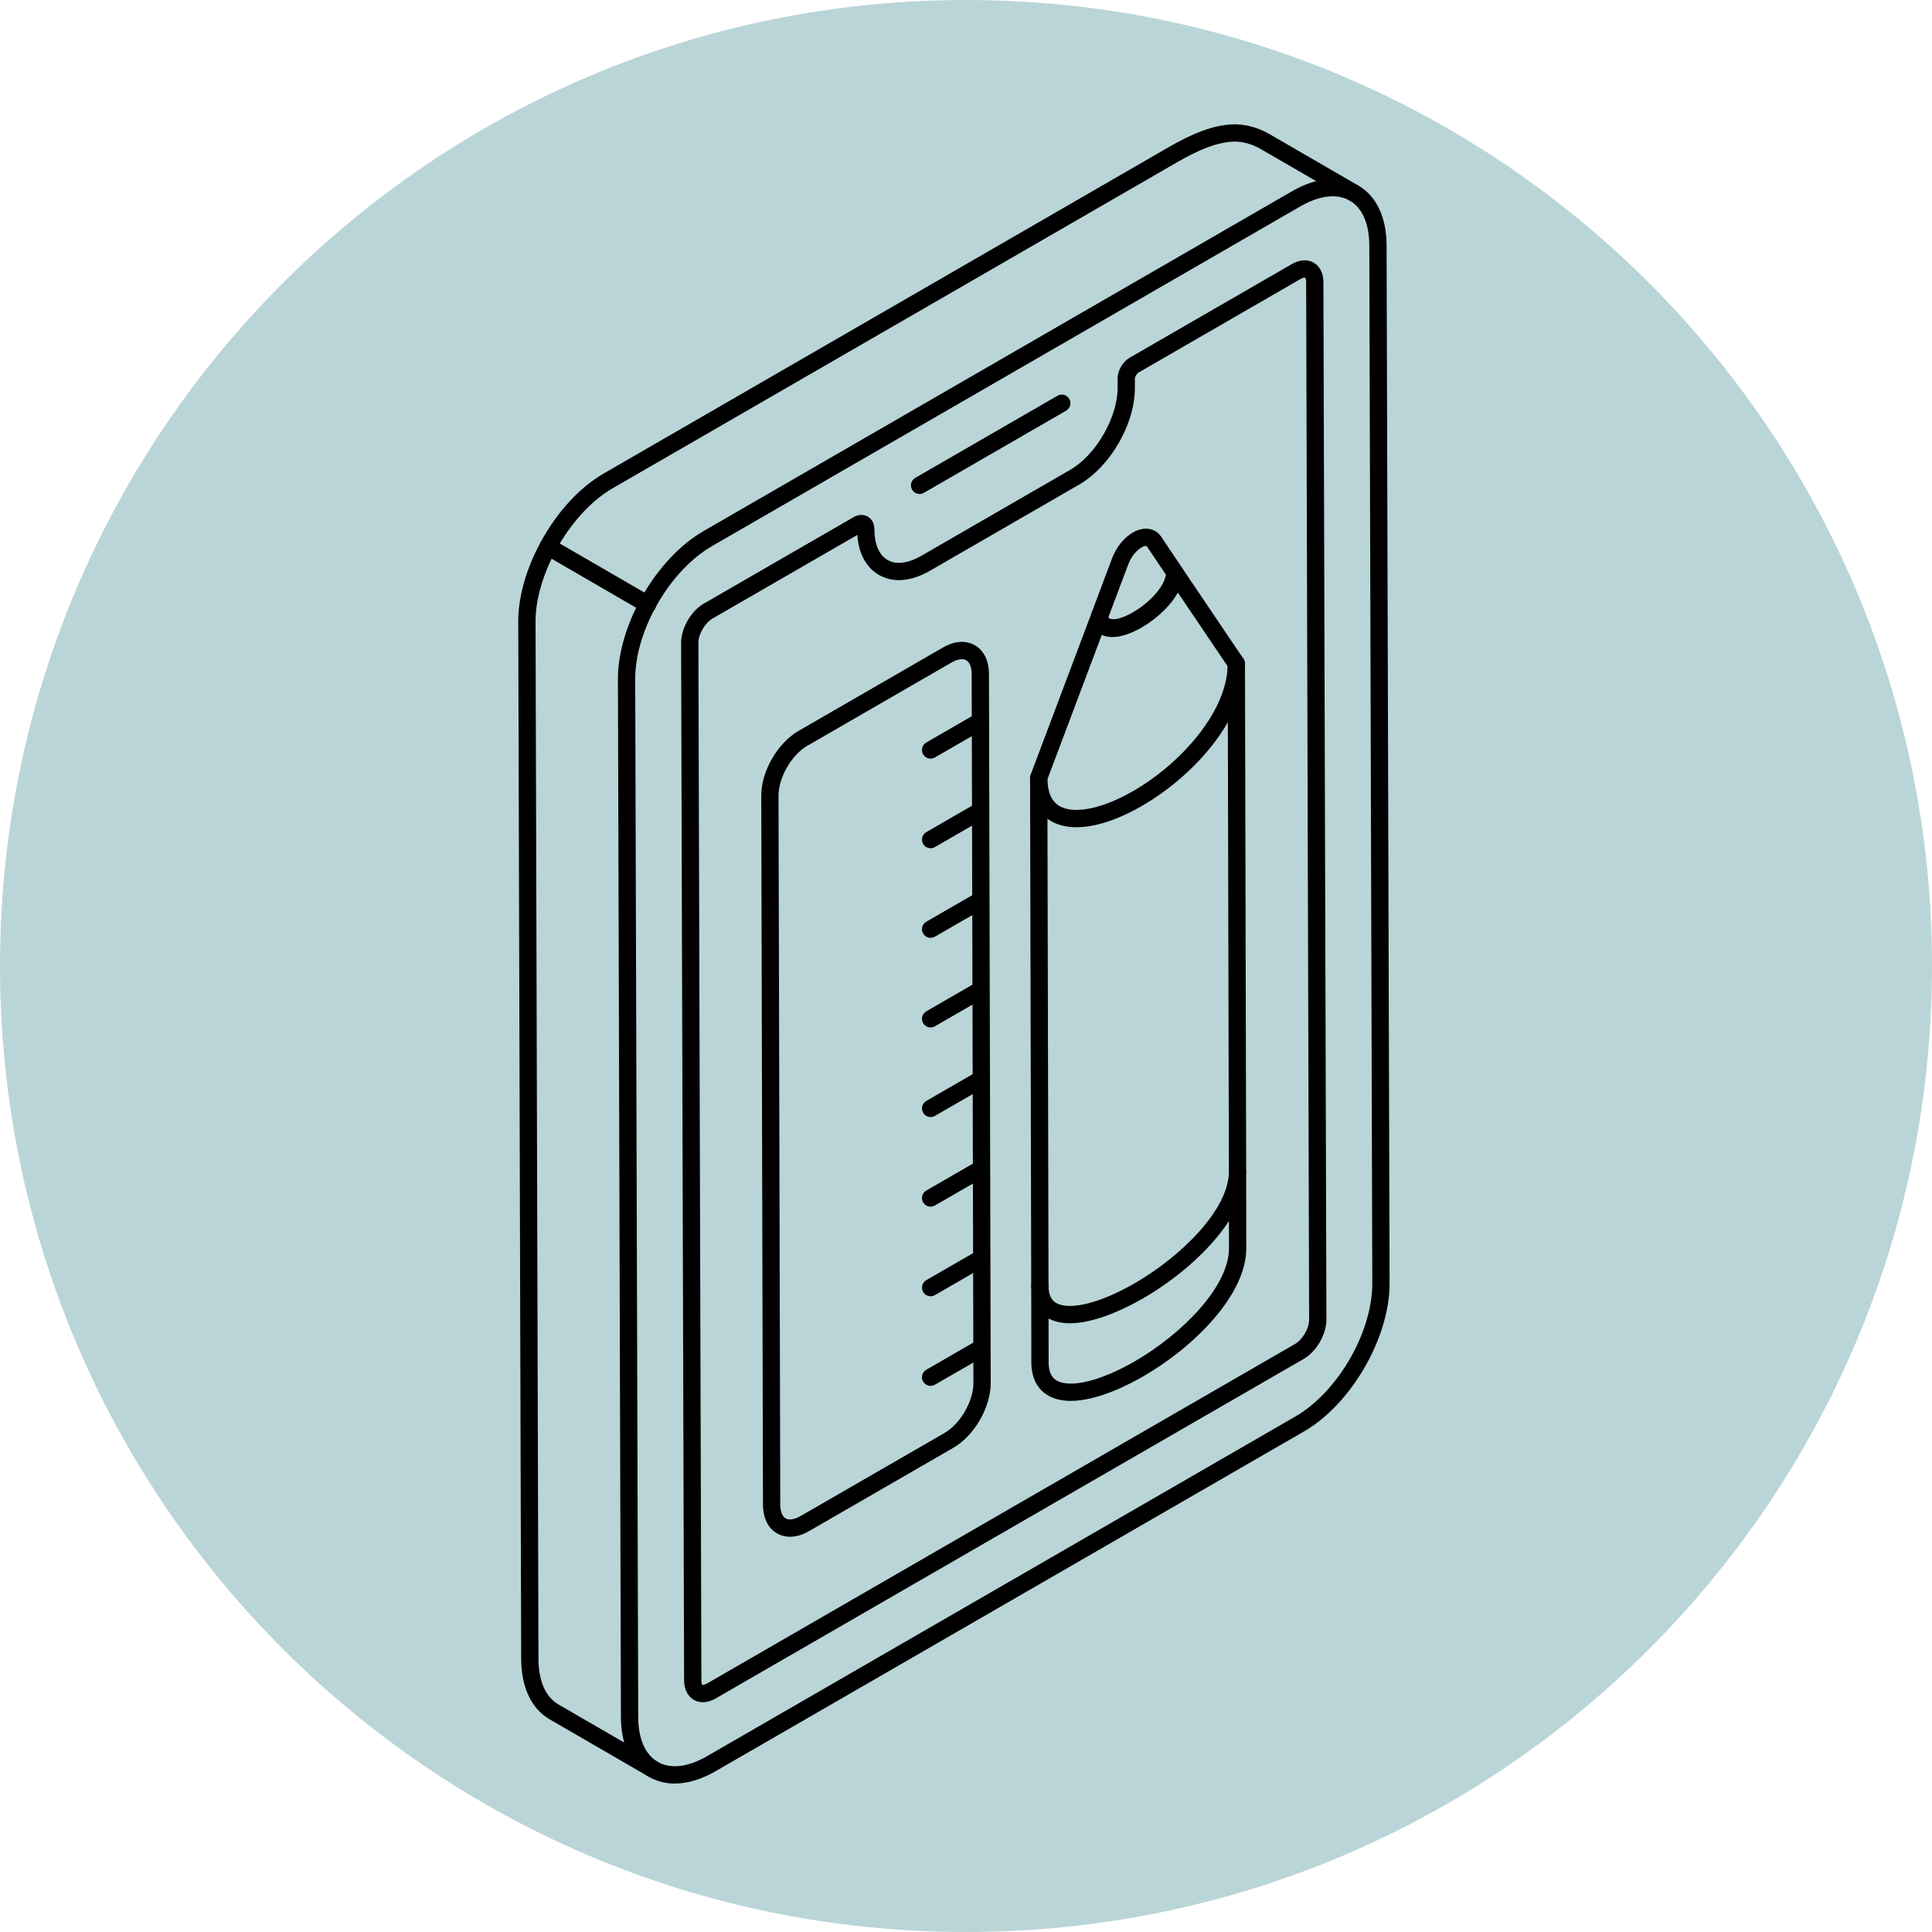
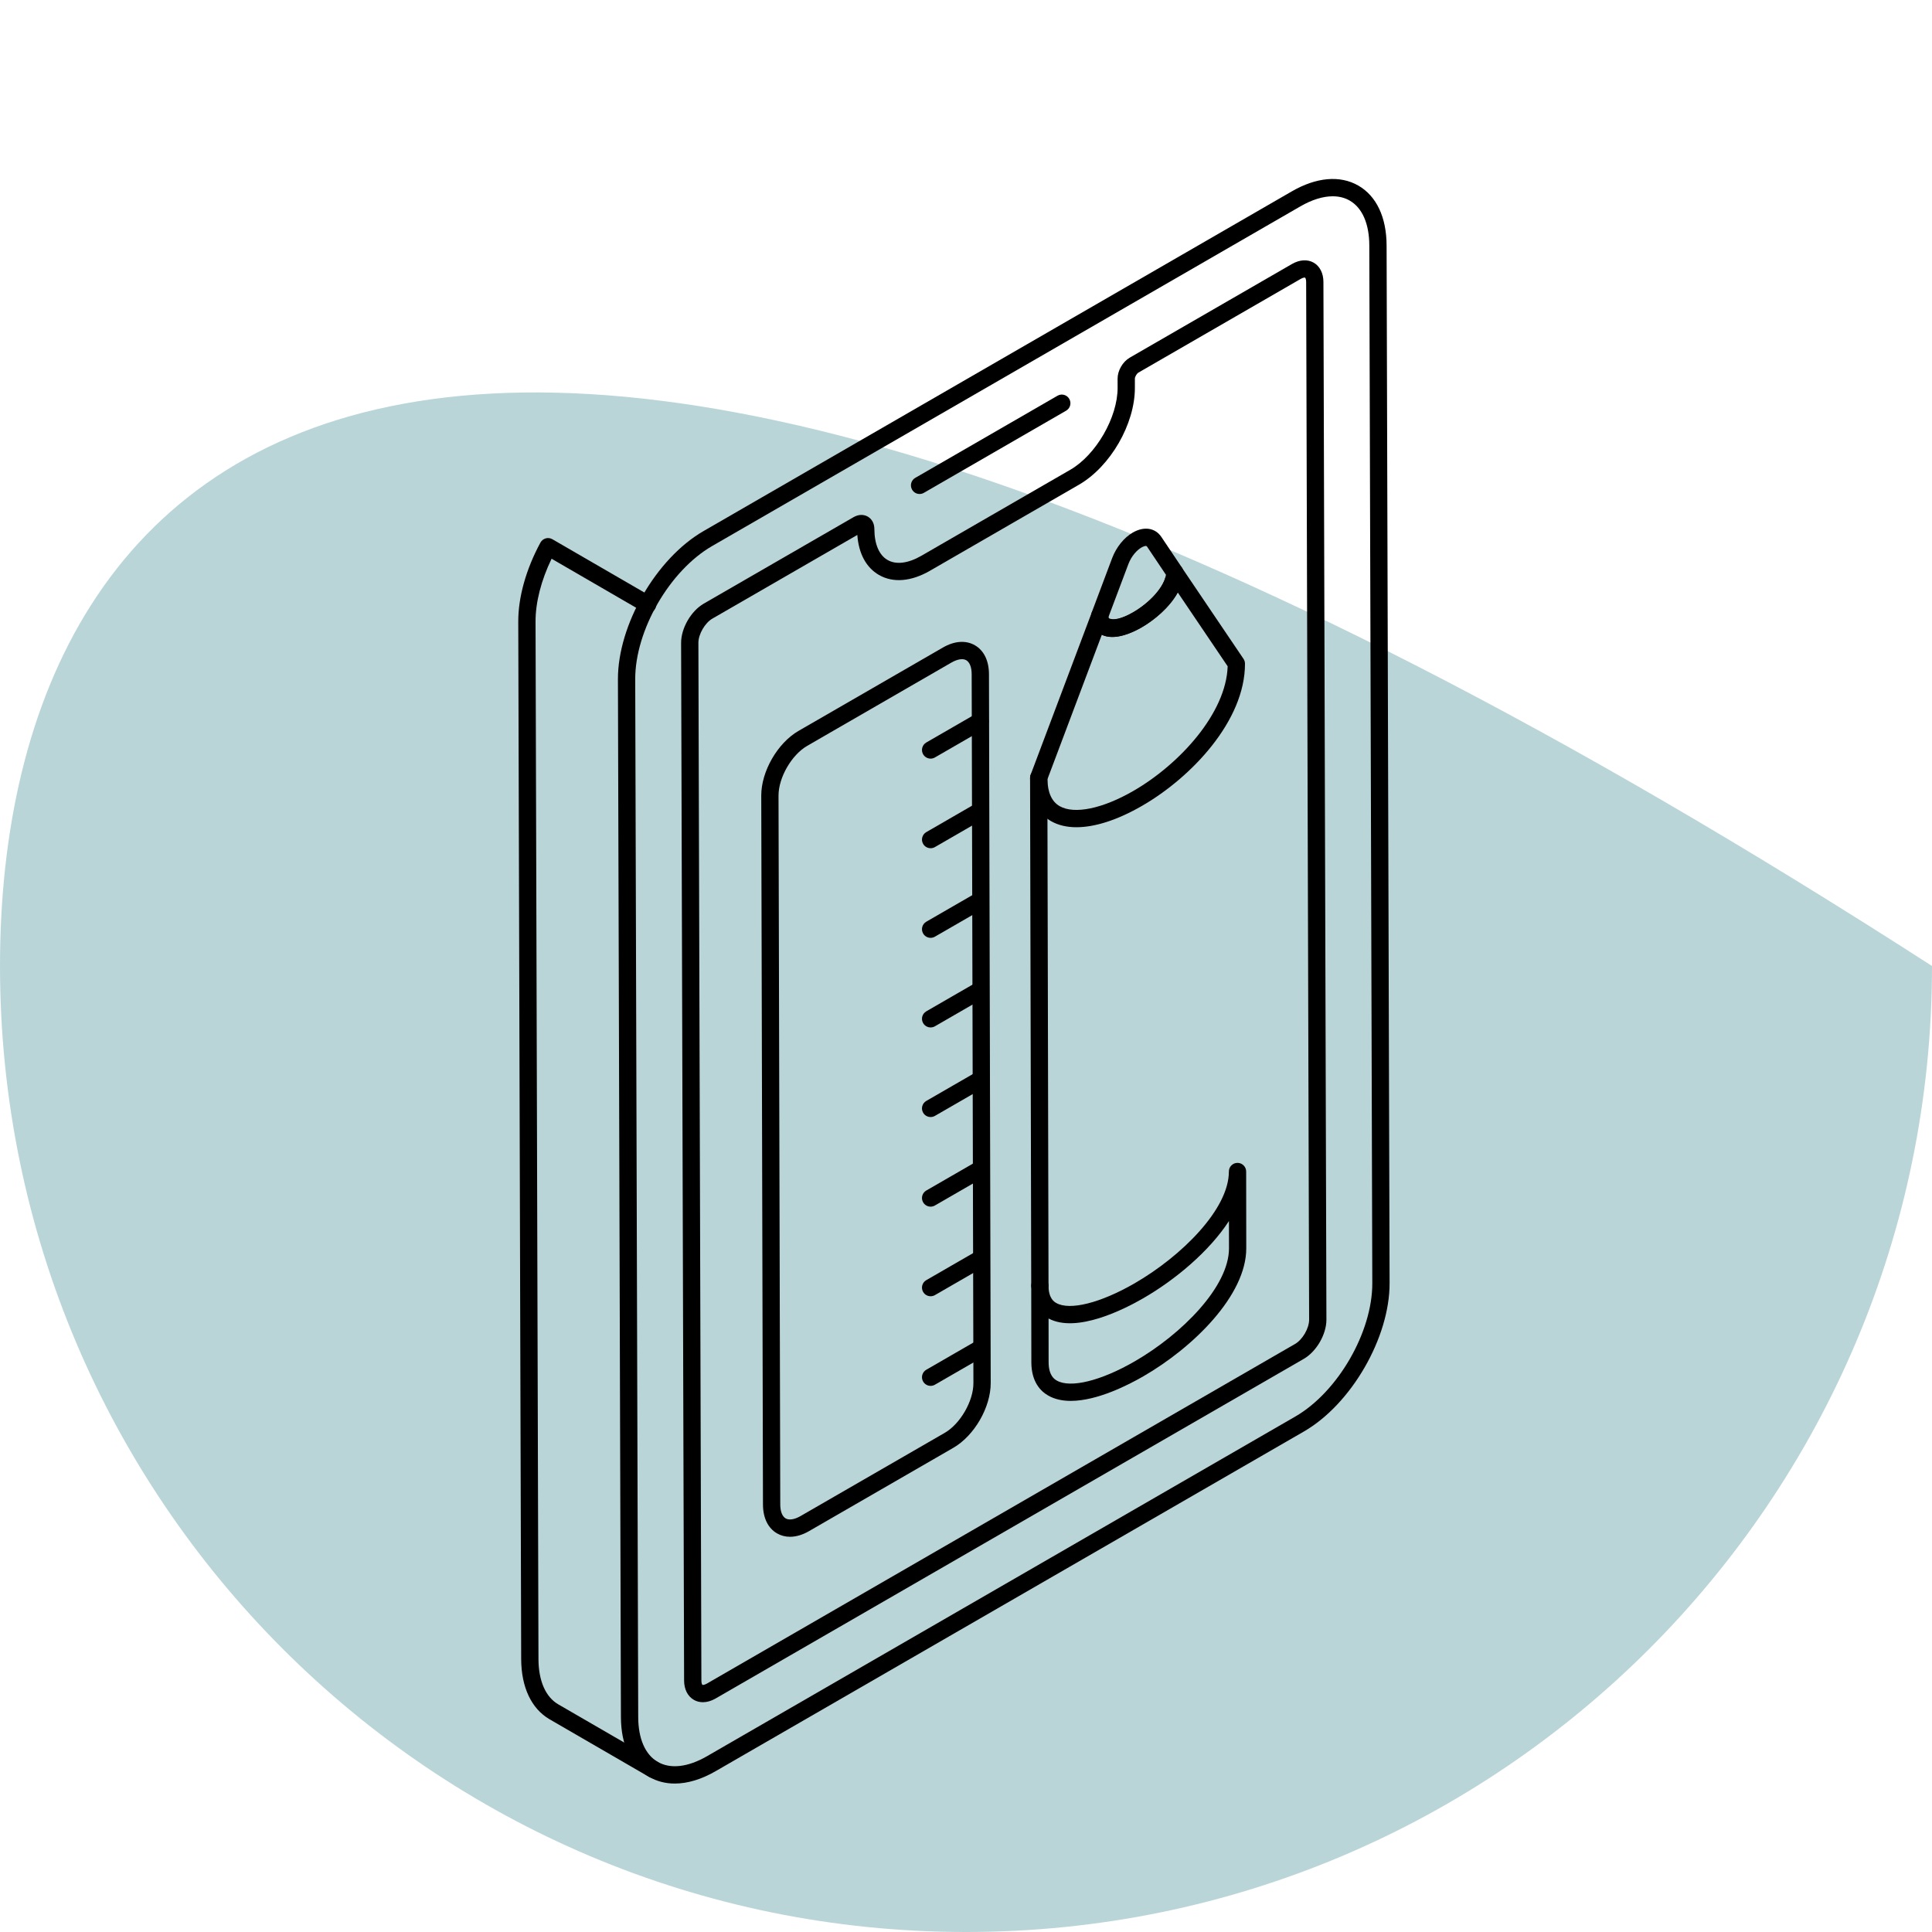
<svg xmlns="http://www.w3.org/2000/svg" width="80" height="80" viewBox="0 0 80 80" fill="none">
  <g clip-path="url(#clip0_2_32)">
-     <path d="M40 80C62.091 80 80 62.091 80 40C80 17.909 62.091 0 40 0C17.909 0 0 17.909 0 40C0 62.091 17.909 80 40 80Z" fill="#BAD5D8" />
+     <path d="M40 80C62.091 80 80 62.091 80 40C17.909 0 0 17.909 0 40C0 62.091 17.909 80 40 80Z" fill="#BAD5D8" />
    <path d="M27.941 73.853C27.557 73.853 27.2 73.762 26.881 73.578C26.13 73.146 25.714 72.265 25.711 71.099L25.587 28.131C25.581 25.877 27.17 23.122 29.131 21.991L53.49 7.925C54.511 7.335 55.489 7.25 56.246 7.685C56.997 8.118 57.413 8.998 57.416 10.165L57.54 53.132C57.546 55.386 55.956 58.141 53.994 59.274L29.634 73.34C29.045 73.681 28.468 73.853 27.941 73.853ZM55.184 8.128C54.783 8.128 54.328 8.267 53.848 8.544L29.488 22.61C27.726 23.628 26.297 26.104 26.303 28.129L26.427 71.097C26.429 71.997 26.718 72.658 27.239 72.958C27.765 73.26 28.489 73.175 29.277 72.72L53.637 58.655C55.399 57.636 56.83 55.159 56.824 53.133L56.7 10.166C56.698 9.266 56.409 8.606 55.889 8.306C55.682 8.186 55.444 8.128 55.184 8.128Z" fill="black" />
    <path d="M29.106 70.485C28.971 70.485 28.843 70.453 28.73 70.387C28.475 70.24 28.328 69.949 28.327 69.589L28.203 26.621C28.201 26.014 28.613 25.3 29.141 24.995L35.343 21.415C35.544 21.299 35.758 21.292 35.932 21.391C36.106 21.491 36.206 21.68 36.206 21.907C36.208 22.532 36.402 22.986 36.753 23.188C37.105 23.391 37.601 23.33 38.151 23.014L44.317 19.453C45.384 18.837 46.281 17.281 46.278 16.055L46.277 15.681C46.276 15.347 46.487 14.98 46.78 14.81L53.499 10.931C53.815 10.75 54.141 10.73 54.398 10.877C54.652 11.024 54.8 11.315 54.8 11.675L54.924 54.642C54.926 55.249 54.514 55.963 53.986 56.268L29.628 70.333C29.453 70.434 29.274 70.485 29.106 70.485ZM35.5 22.151L29.499 25.615C29.189 25.794 28.918 26.263 28.919 26.619L29.043 69.587C29.043 69.705 29.075 69.76 29.087 69.767C29.099 69.772 29.166 69.773 29.27 69.714L53.628 55.649C53.938 55.469 54.209 55 54.208 54.644L54.085 11.677C54.085 11.559 54.052 11.504 54.041 11.497C54.031 11.492 53.969 11.485 53.857 11.55L47.139 15.429C47.07 15.469 46.993 15.602 46.993 15.679L46.993 16.053C46.998 17.554 45.98 19.319 44.675 20.072L38.509 23.633C37.731 24.082 36.981 24.145 36.396 23.808C35.868 23.504 35.554 22.921 35.5 22.151Z" fill="black" />
    <path d="M27.055 73.626C26.994 73.626 26.933 73.611 26.876 73.578L22.75 71.188C22.004 70.748 21.589 69.87 21.581 68.715L21.46 25.742C21.456 24.732 21.782 23.569 22.378 22.468C22.424 22.383 22.503 22.32 22.596 22.293C22.689 22.267 22.788 22.279 22.872 22.328L26.998 24.718C27.169 24.818 27.227 25.036 27.128 25.208C27.028 25.379 26.808 25.436 26.639 25.338L22.84 23.136C22.407 24.032 22.173 24.946 22.176 25.74L22.297 68.712C22.303 69.604 22.592 70.264 23.111 70.57L27.235 72.959C27.406 73.058 27.464 73.277 27.365 73.448C27.299 73.563 27.178 73.626 27.055 73.626Z" fill="black" />
-     <path d="M22.693 22.996C22.635 22.996 22.577 22.982 22.523 22.953C22.349 22.859 22.284 22.642 22.378 22.468C23.059 21.206 23.991 20.189 25.002 19.604L48.395 6.092C49.435 5.491 50.227 5.201 50.963 5.153C51.496 5.116 52.06 5.259 52.585 5.563L56.255 7.689C56.425 7.789 56.484 8.007 56.385 8.179C56.285 8.351 56.065 8.407 55.895 8.309L52.226 6.183C51.824 5.95 51.394 5.837 51.01 5.867C50.389 5.908 49.693 6.169 48.753 6.712L25.36 20.223C24.476 20.735 23.618 21.677 23.008 22.808C22.943 22.928 22.82 22.996 22.693 22.996Z" fill="black" />
    <path d="M38.077 20.455C37.954 20.455 37.833 20.391 37.768 20.276C37.669 20.105 37.727 19.886 37.898 19.788L43.788 16.387C43.958 16.287 44.178 16.346 44.276 16.517C44.375 16.689 44.317 16.907 44.145 17.006L38.256 20.407C38.2 20.44 38.138 20.455 38.077 20.455Z" fill="black" />
    <path d="M32.712 63.635C32.52 63.635 32.339 63.588 32.176 63.495C31.802 63.279 31.595 62.855 31.593 62.301L31.522 32.946C31.518 31.944 32.197 30.765 33.067 30.264L39.039 26.816C39.52 26.536 39.992 26.503 40.368 26.719C40.742 26.935 40.949 27.359 40.951 27.914L41.023 57.267C41.026 58.269 40.347 59.447 39.477 59.95L33.505 63.398C33.233 63.556 32.963 63.635 32.712 63.635ZM39.397 27.435L33.425 30.884C32.778 31.256 32.235 32.2 32.237 32.944L32.309 62.299C32.309 62.583 32.392 62.793 32.534 62.875C32.675 62.956 32.9 62.92 33.147 62.778L39.12 59.331C39.765 58.957 40.309 58.013 40.307 57.27L40.235 27.915C40.234 27.631 40.152 27.421 40.011 27.339C39.869 27.257 39.645 27.293 39.397 27.435Z" fill="black" />
    <path d="M44.339 58.008C43.998 58.008 43.676 57.944 43.401 57.785C43.085 57.604 42.708 57.217 42.706 56.411L42.701 53.241C42.701 53.043 42.861 52.883 43.059 52.882C43.256 52.882 43.416 53.041 43.417 53.239C43.419 53.77 43.657 53.908 43.736 53.953C44.292 54.275 45.568 53.955 46.979 53.141C48.922 52.019 50.886 50.071 50.885 48.514V48.511C50.885 48.511 50.885 48.511 50.885 48.51C50.885 48.312 51.044 48.152 51.242 48.152C51.439 48.152 51.6 48.311 51.601 48.509V48.515L51.605 51.685C51.611 53.637 49.399 55.804 47.342 56.991C46.733 57.343 45.435 58.008 44.339 58.008ZM43.419 54.596L43.421 56.409C43.423 56.972 43.675 57.117 43.758 57.165C44.325 57.491 45.59 57.177 46.984 56.372C48.929 55.249 50.894 53.279 50.89 51.686L50.888 50.561C50.071 51.815 48.672 52.99 47.337 53.76C46.541 54.22 44.578 55.215 43.419 54.596Z" fill="black" />
    <path d="M43.059 53.592C42.862 53.592 42.702 53.432 42.701 53.235L42.653 32.209C42.653 32.011 42.812 31.851 43.01 31.85C43.207 31.85 43.368 32.01 43.369 32.207L43.417 53.233C43.418 53.431 43.257 53.591 43.059 53.592Z" fill="black" />
-     <path d="M51.243 48.867C51.046 48.867 50.886 48.708 50.885 48.51L50.837 27.483C50.836 27.285 50.996 27.125 51.194 27.125C51.391 27.125 51.552 27.284 51.552 27.482L51.601 48.509C51.601 48.706 51.441 48.867 51.243 48.867Z" fill="black" />
    <path d="M46.054 26.374C45.931 26.374 45.811 26.357 45.698 26.315C45.475 26.233 45.315 26.071 45.236 25.846C45.233 25.839 45.215 25.782 45.213 25.775C45.209 25.761 45.2 25.719 45.198 25.705C45.197 25.694 45.186 25.621 45.185 25.611C45.185 25.603 45.18 25.537 45.18 25.529C45.18 25.486 45.187 25.41 45.202 25.37L46.051 23.112C46.223 22.657 46.543 22.26 46.908 22.051C47.371 21.785 47.831 21.855 48.085 22.227L48.941 23.502C48.98 23.561 49.001 23.63 49.001 23.701C49.001 23.709 48.999 23.786 48.999 23.793C48.998 23.805 48.989 23.883 48.988 23.895C48.987 23.899 48.976 23.969 48.975 23.972C48.973 23.983 48.952 24.076 48.949 24.086C48.755 24.872 47.924 25.6 47.272 25.976C46.987 26.141 46.503 26.374 46.054 26.374ZM45.901 25.575L45.946 25.644C46.089 25.693 46.448 25.626 46.914 25.356C47.59 24.966 48.145 24.361 48.262 23.887C48.263 23.883 48.277 23.811 48.278 23.808L48.283 23.806L47.492 22.627C47.45 22.565 47.273 22.666 47.266 22.671C47.265 22.671 47.265 22.671 47.265 22.671C47.09 22.771 46.856 23.006 46.721 23.365L45.889 25.575L45.901 25.575ZM45.69 25.553L45.543 25.595L45.767 25.582L45.69 25.553ZM48.597 23.733L48.57 23.75L48.643 23.736L48.597 23.733Z" fill="black" />
    <path d="M44.573 34.254C44.17 34.254 43.814 34.17 43.52 34.001C43.126 33.774 42.656 33.279 42.653 32.209C42.653 32.165 42.661 32.123 42.676 32.082L45.202 25.375C45.263 25.213 45.428 25.12 45.601 25.149C45.771 25.18 45.895 25.329 45.895 25.501C45.896 25.508 45.904 25.589 45.905 25.596C46.088 25.695 46.448 25.631 46.914 25.361C47.59 24.971 48.144 24.366 48.262 23.887L48.376 23.888L48.439 23.846L48.278 23.808L48.537 23.779L48.285 23.73C48.292 23.575 48.398 23.423 48.546 23.381C48.697 23.341 48.854 23.379 48.94 23.506L51.491 27.282C51.531 27.341 51.552 27.411 51.552 27.482C51.559 29.832 49.348 32.181 47.29 33.368C46.278 33.953 45.339 34.254 44.573 34.254ZM43.37 32.271C43.383 32.822 43.554 33.195 43.878 33.381C44.484 33.728 45.653 33.488 46.933 32.749C48.842 31.646 50.772 29.535 50.835 27.59L48.767 24.53C48.428 25.154 47.792 25.681 47.272 25.981C46.911 26.189 46.227 26.51 45.703 26.317C45.675 26.307 45.649 26.296 45.625 26.283L43.37 32.271Z" fill="black" />
    <path d="M38.535 31.413C38.412 31.413 38.291 31.348 38.225 31.234C38.126 31.062 38.185 30.844 38.356 30.745L40.404 29.563C40.575 29.463 40.794 29.521 40.893 29.693C40.992 29.864 40.933 30.083 40.762 30.182L38.714 31.364C38.657 31.397 38.596 31.413 38.535 31.413Z" fill="black" />
    <path d="M38.535 35.123C38.412 35.123 38.291 35.059 38.225 34.944C38.126 34.773 38.185 34.554 38.356 34.456L40.404 33.273C40.575 33.172 40.794 33.232 40.893 33.404C40.992 33.575 40.933 33.794 40.762 33.892L38.714 35.075C38.657 35.108 38.596 35.123 38.535 35.123Z" fill="black" />
    <path d="M38.535 38.834C38.412 38.834 38.291 38.769 38.225 38.655C38.126 38.483 38.185 38.265 38.356 38.166L40.404 36.984C40.575 36.884 40.794 36.943 40.893 37.114C40.992 37.286 40.933 37.504 40.762 37.603L38.714 38.785C38.657 38.818 38.596 38.834 38.535 38.834Z" fill="black" />
    <path d="M38.535 42.544C38.412 42.544 38.291 42.48 38.225 42.365C38.126 42.194 38.185 41.975 38.356 41.877L40.404 40.694C40.575 40.594 40.794 40.654 40.893 40.825C40.992 40.996 40.933 41.215 40.762 41.313L38.714 42.496C38.657 42.529 38.596 42.544 38.535 42.544Z" fill="black" />
    <path d="M38.535 46.254C38.411 46.254 38.291 46.19 38.225 46.075C38.126 45.904 38.185 45.685 38.356 45.587L40.404 44.405C40.575 44.304 40.794 44.364 40.893 44.535C40.992 44.707 40.933 44.925 40.762 45.024L38.714 46.206C38.657 46.239 38.596 46.254 38.535 46.254Z" fill="black" />
    <path d="M38.535 49.965C38.411 49.965 38.291 49.9 38.225 49.786C38.126 49.614 38.185 49.396 38.356 49.297L40.404 48.115C40.575 48.015 40.794 48.075 40.893 48.246C40.992 48.417 40.933 48.636 40.762 48.734L38.714 49.916C38.657 49.949 38.596 49.965 38.535 49.965Z" fill="black" />
    <path d="M38.535 53.675C38.411 53.675 38.291 53.611 38.225 53.496C38.126 53.325 38.185 53.106 38.356 53.008L40.404 51.826C40.575 51.725 40.794 51.785 40.893 51.956C40.992 52.128 40.933 52.346 40.762 52.445L38.714 53.627C38.657 53.66 38.596 53.675 38.535 53.675Z" fill="black" />
    <path d="M38.535 57.386C38.412 57.386 38.291 57.321 38.225 57.207C38.126 57.035 38.185 56.817 38.356 56.718L40.404 55.536C40.575 55.436 40.794 55.494 40.893 55.666C40.992 55.837 40.933 56.056 40.762 56.155L38.714 57.337C38.657 57.37 38.596 57.386 38.535 57.386Z" fill="black" />
  </g>
  <defs>
    <clipPath id="clip0_2_32">
      <rect width="80" height="80" fill="white" />
    </clipPath>
  </defs>
</svg>